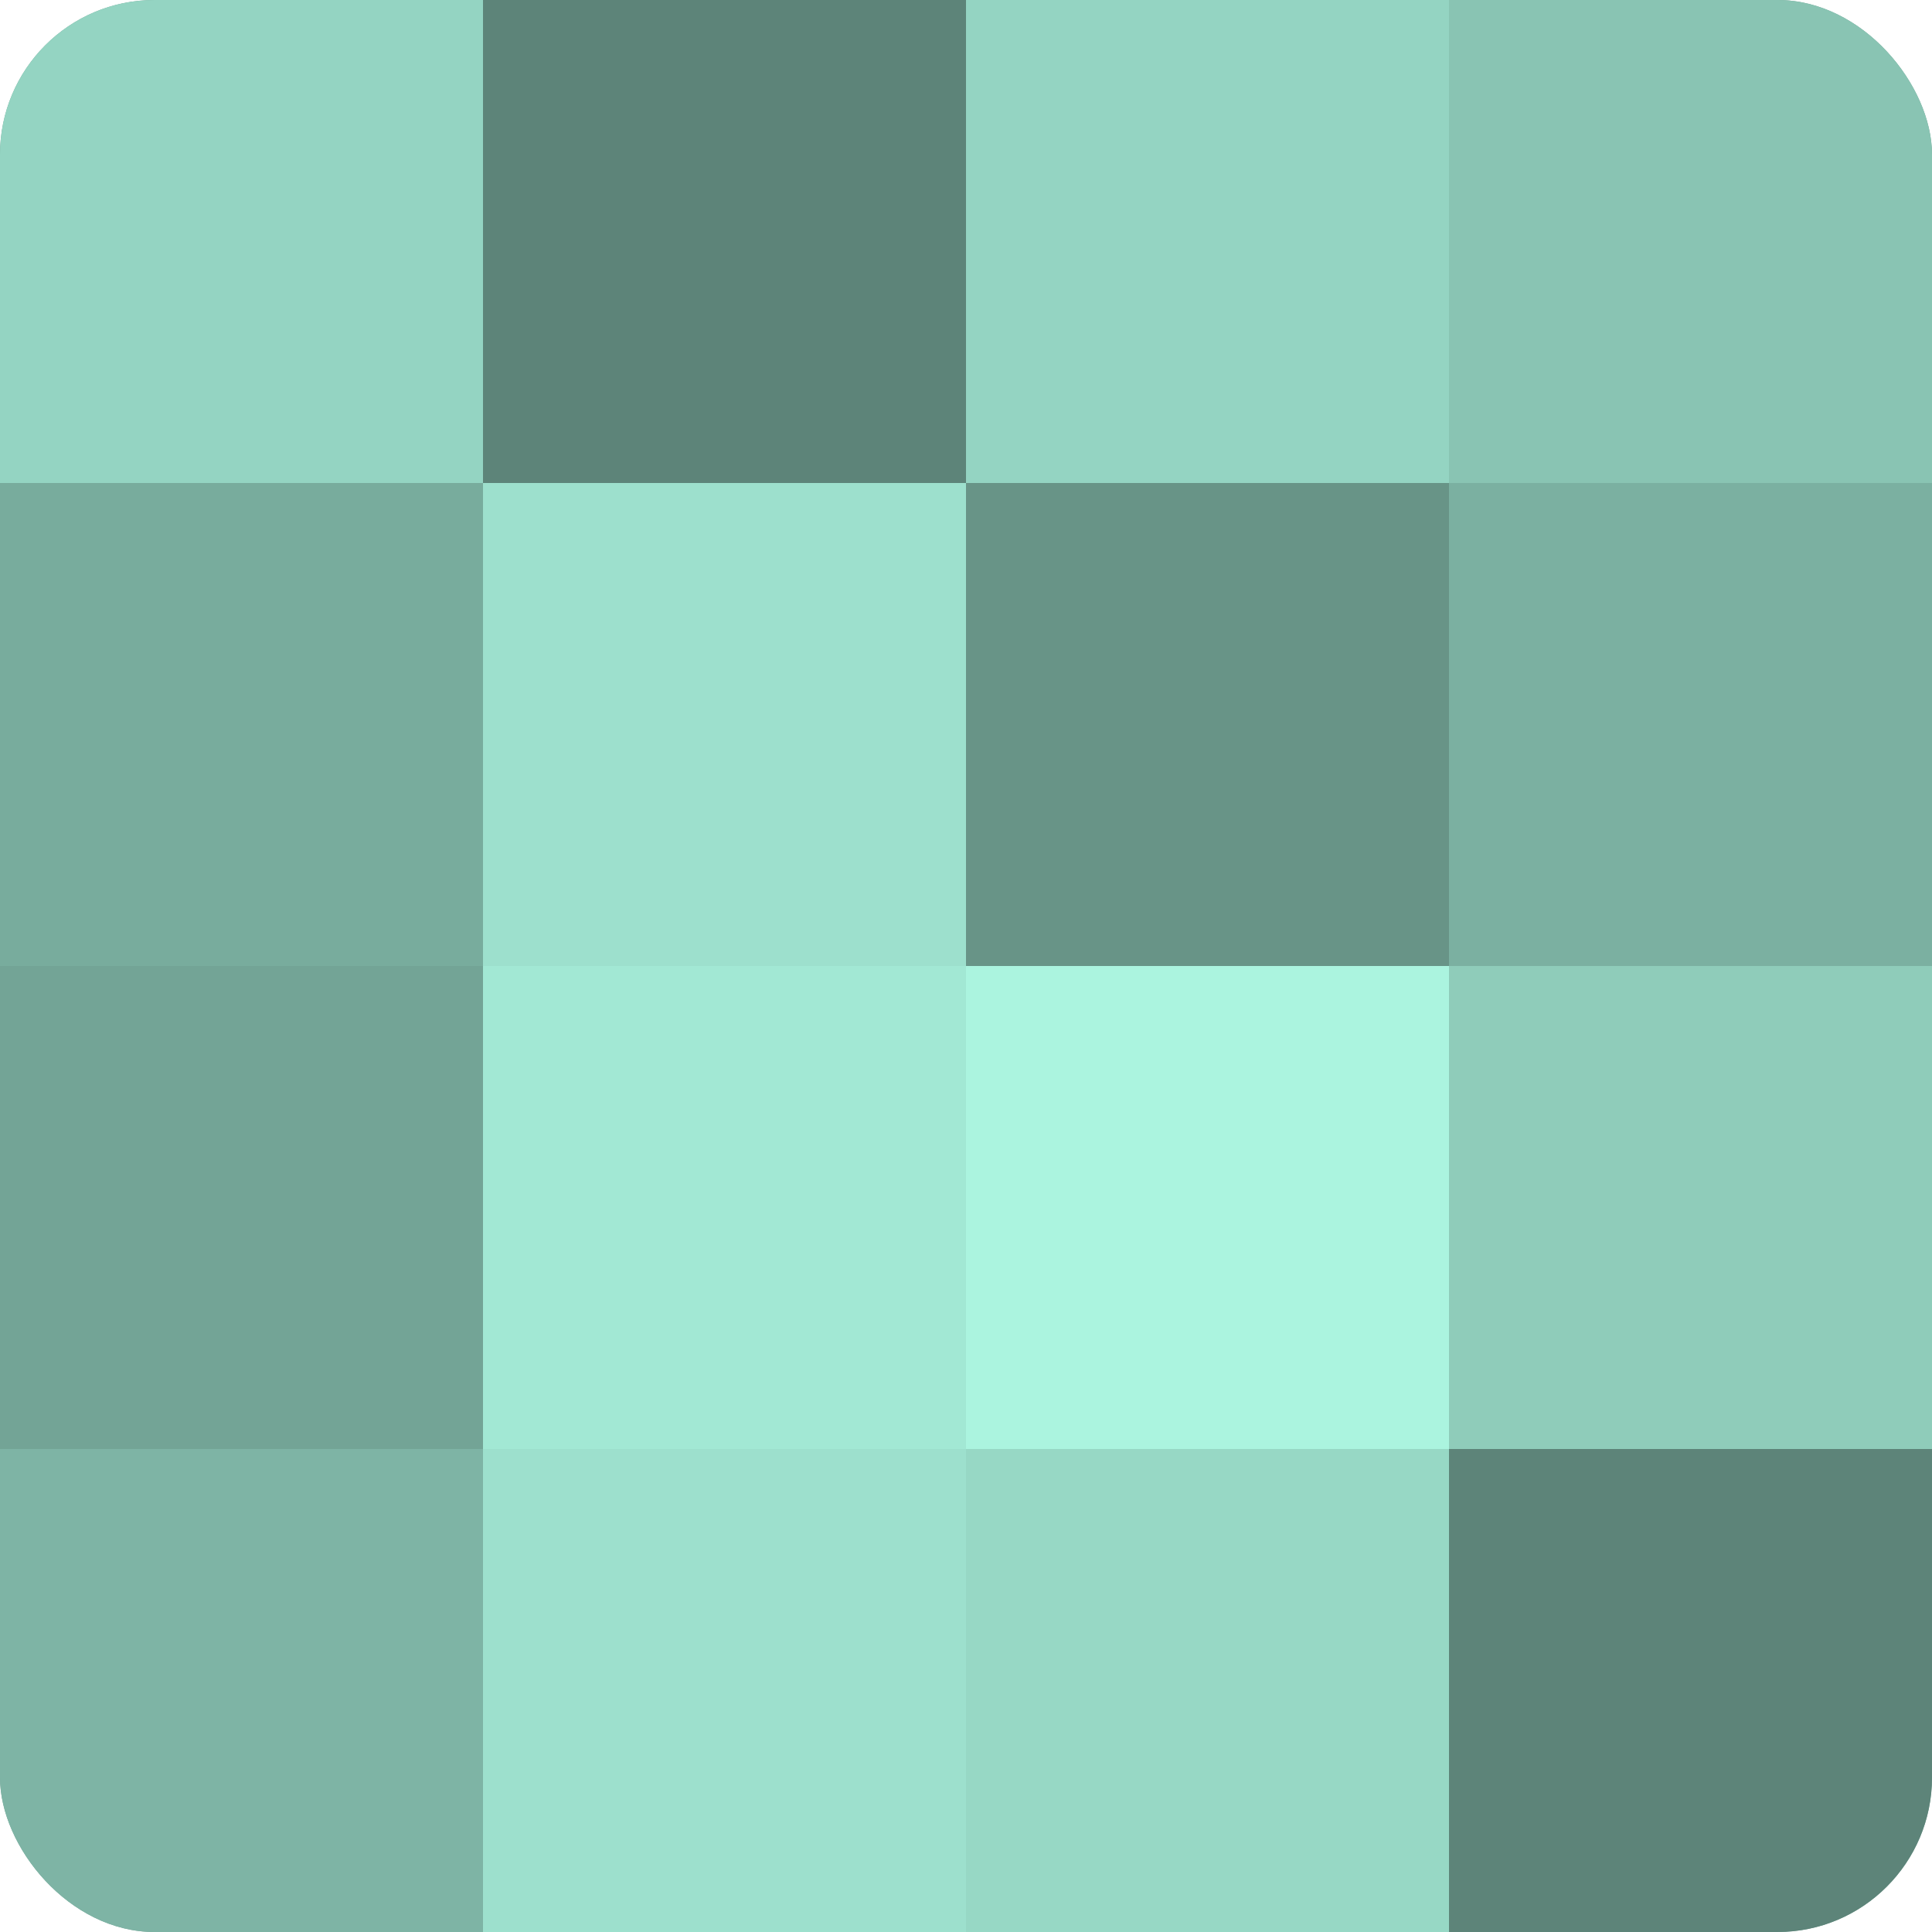
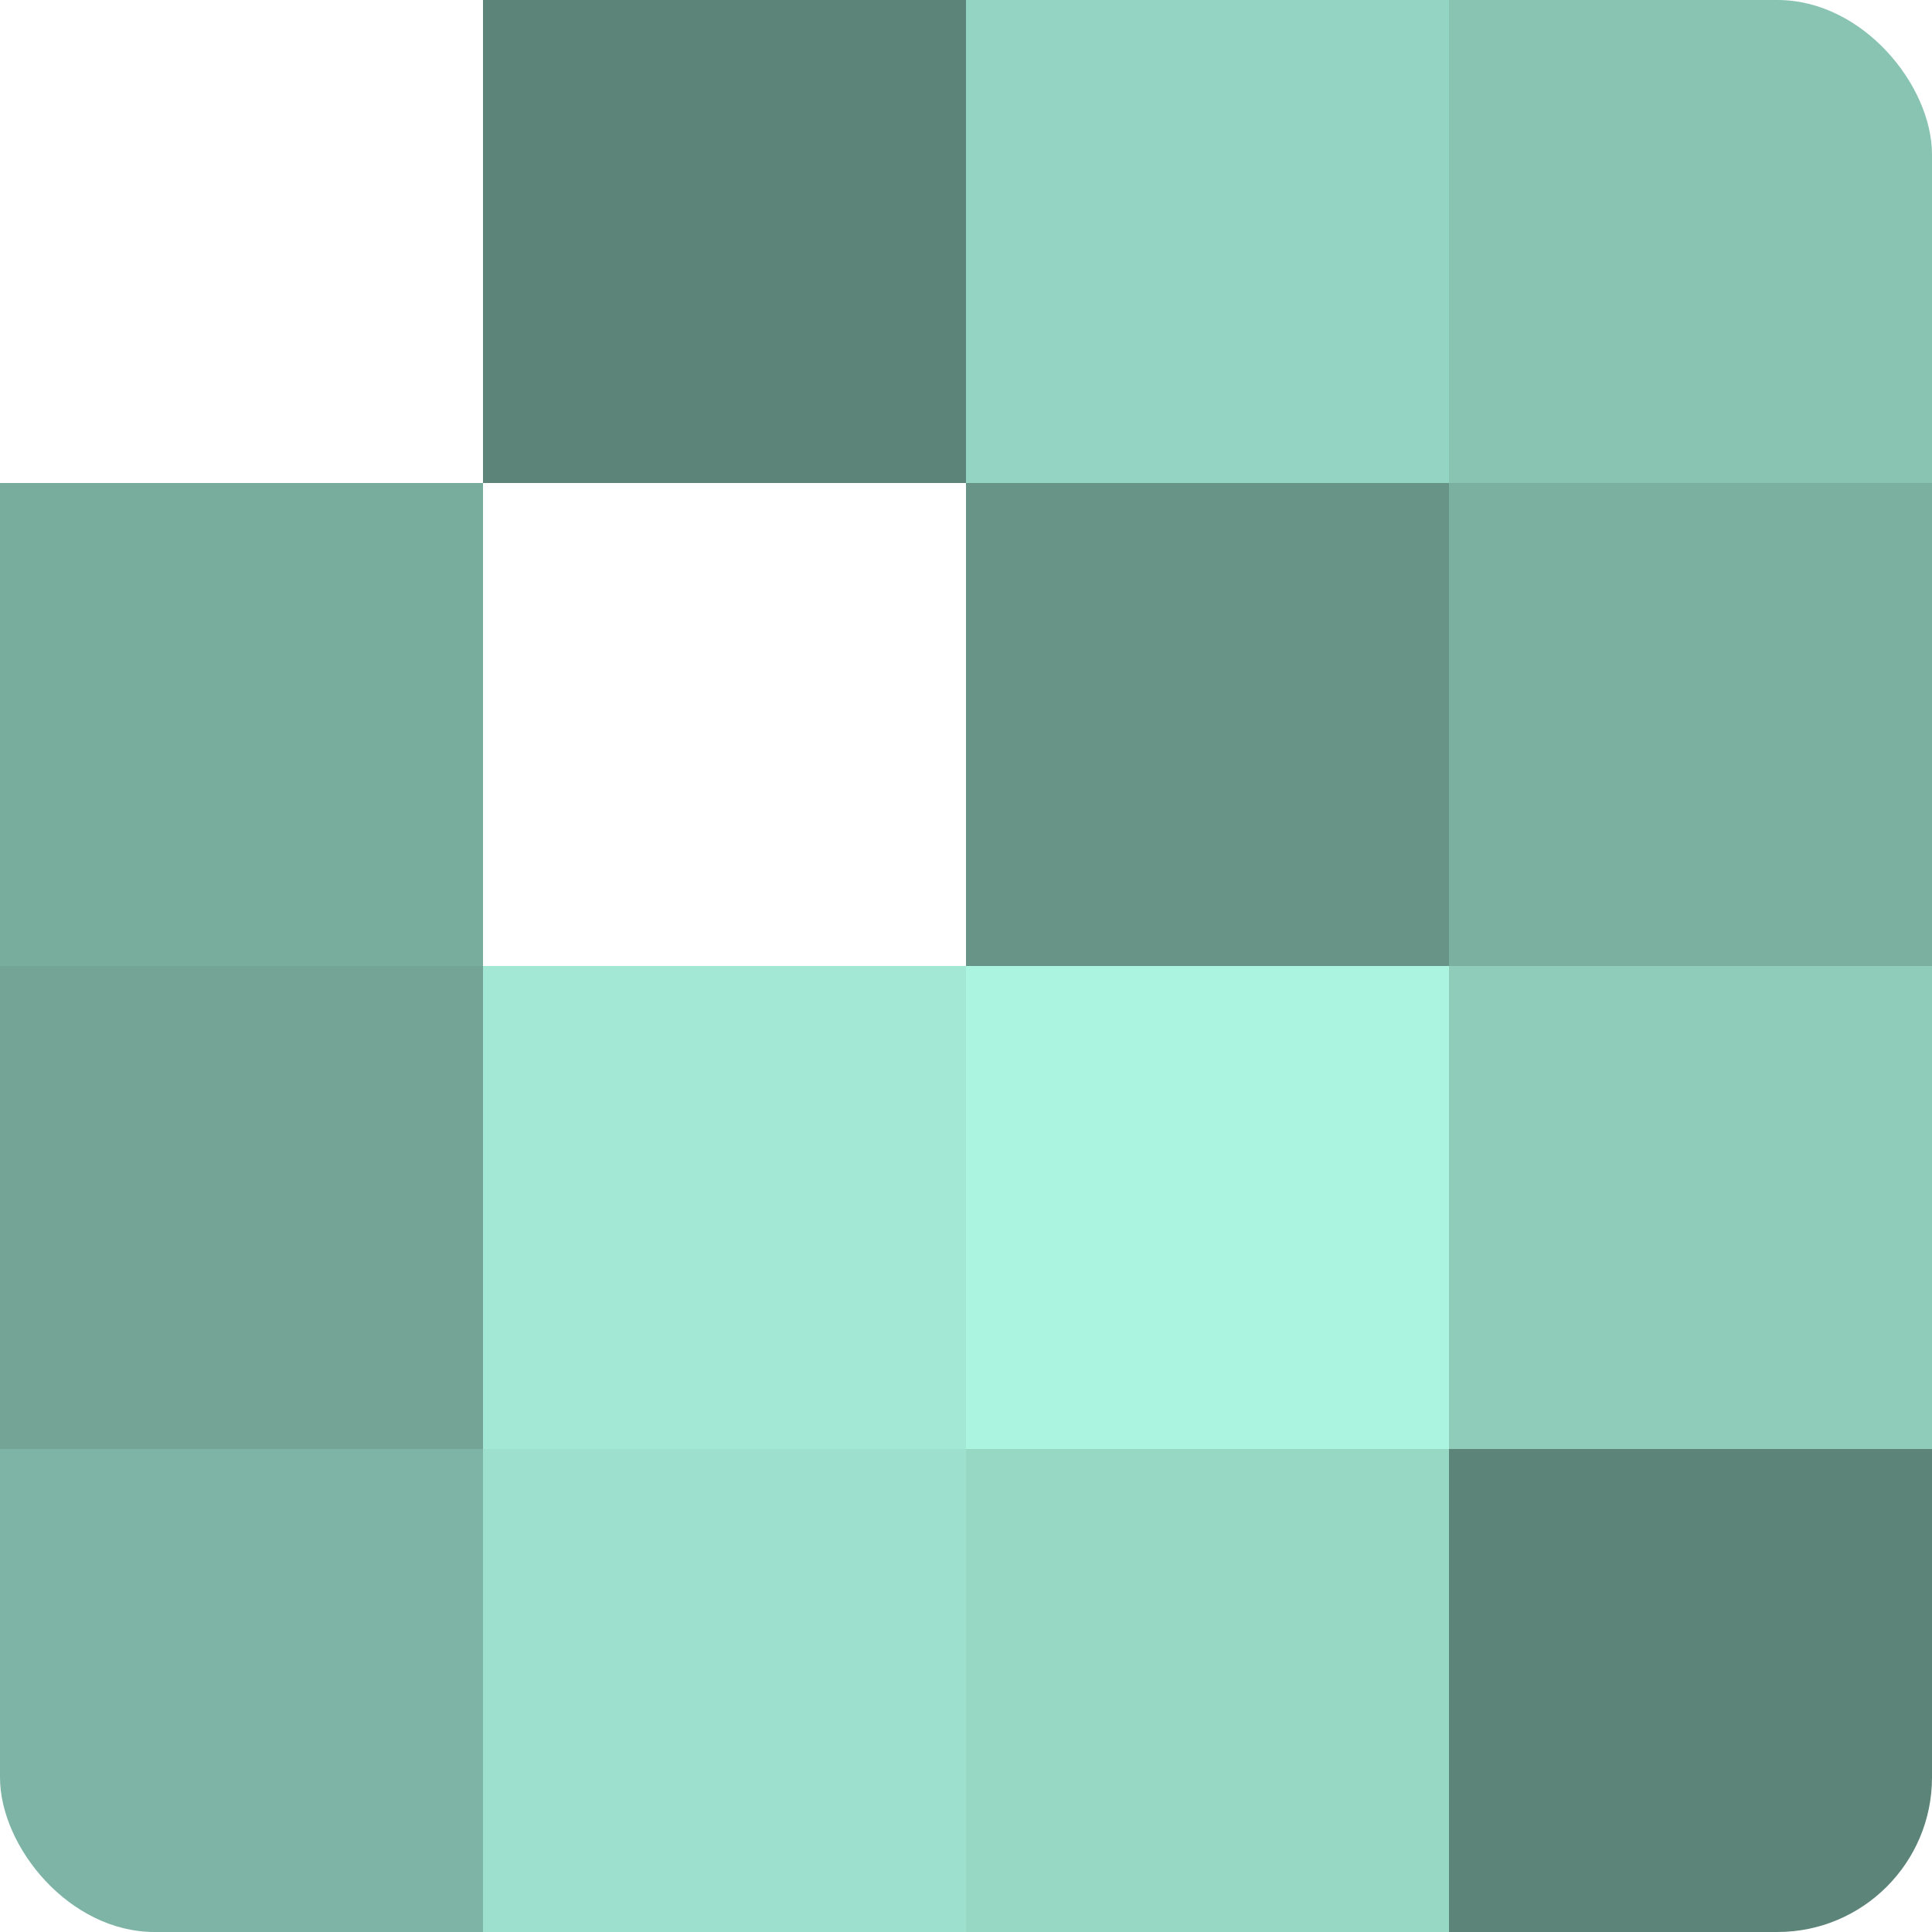
<svg xmlns="http://www.w3.org/2000/svg" width="60" height="60" viewBox="0 0 100 100" preserveAspectRatio="xMidYMid meet">
  <defs>
    <clipPath id="c" width="100" height="100">
      <rect width="100" height="100" rx="8" ry="8" />
    </clipPath>
  </defs>
  <g clip-path="url(#c)">
-     <rect width="100" height="100" fill="#70a092" />
-     <rect width="25" height="25" fill="#94d4c2" />
    <rect y="25" width="25" height="25" fill="#78ac9d" />
    <rect y="50" width="25" height="25" fill="#73a496" />
    <rect y="75" width="25" height="25" fill="#7eb4a5" />
    <rect x="25" width="25" height="25" fill="#5d8479" />
-     <rect x="25" y="25" width="25" height="25" fill="#9de0cd" />
    <rect x="25" y="50" width="25" height="25" fill="#a2e8d4" />
    <rect x="25" y="75" width="25" height="25" fill="#9de0cd" />
    <rect x="50" width="25" height="25" fill="#94d4c2" />
    <rect x="50" y="25" width="25" height="25" fill="#689487" />
    <rect x="50" y="50" width="25" height="25" fill="#abf4df" />
    <rect x="50" y="75" width="25" height="25" fill="#97d8c5" />
    <rect x="75" width="25" height="25" fill="#89c4b3" />
    <rect x="75" y="25" width="25" height="25" fill="#7bb0a1" />
    <rect x="75" y="50" width="25" height="25" fill="#8fccba" />
    <rect x="75" y="75" width="25" height="25" fill="#5d8479" />
  </g>
</svg>